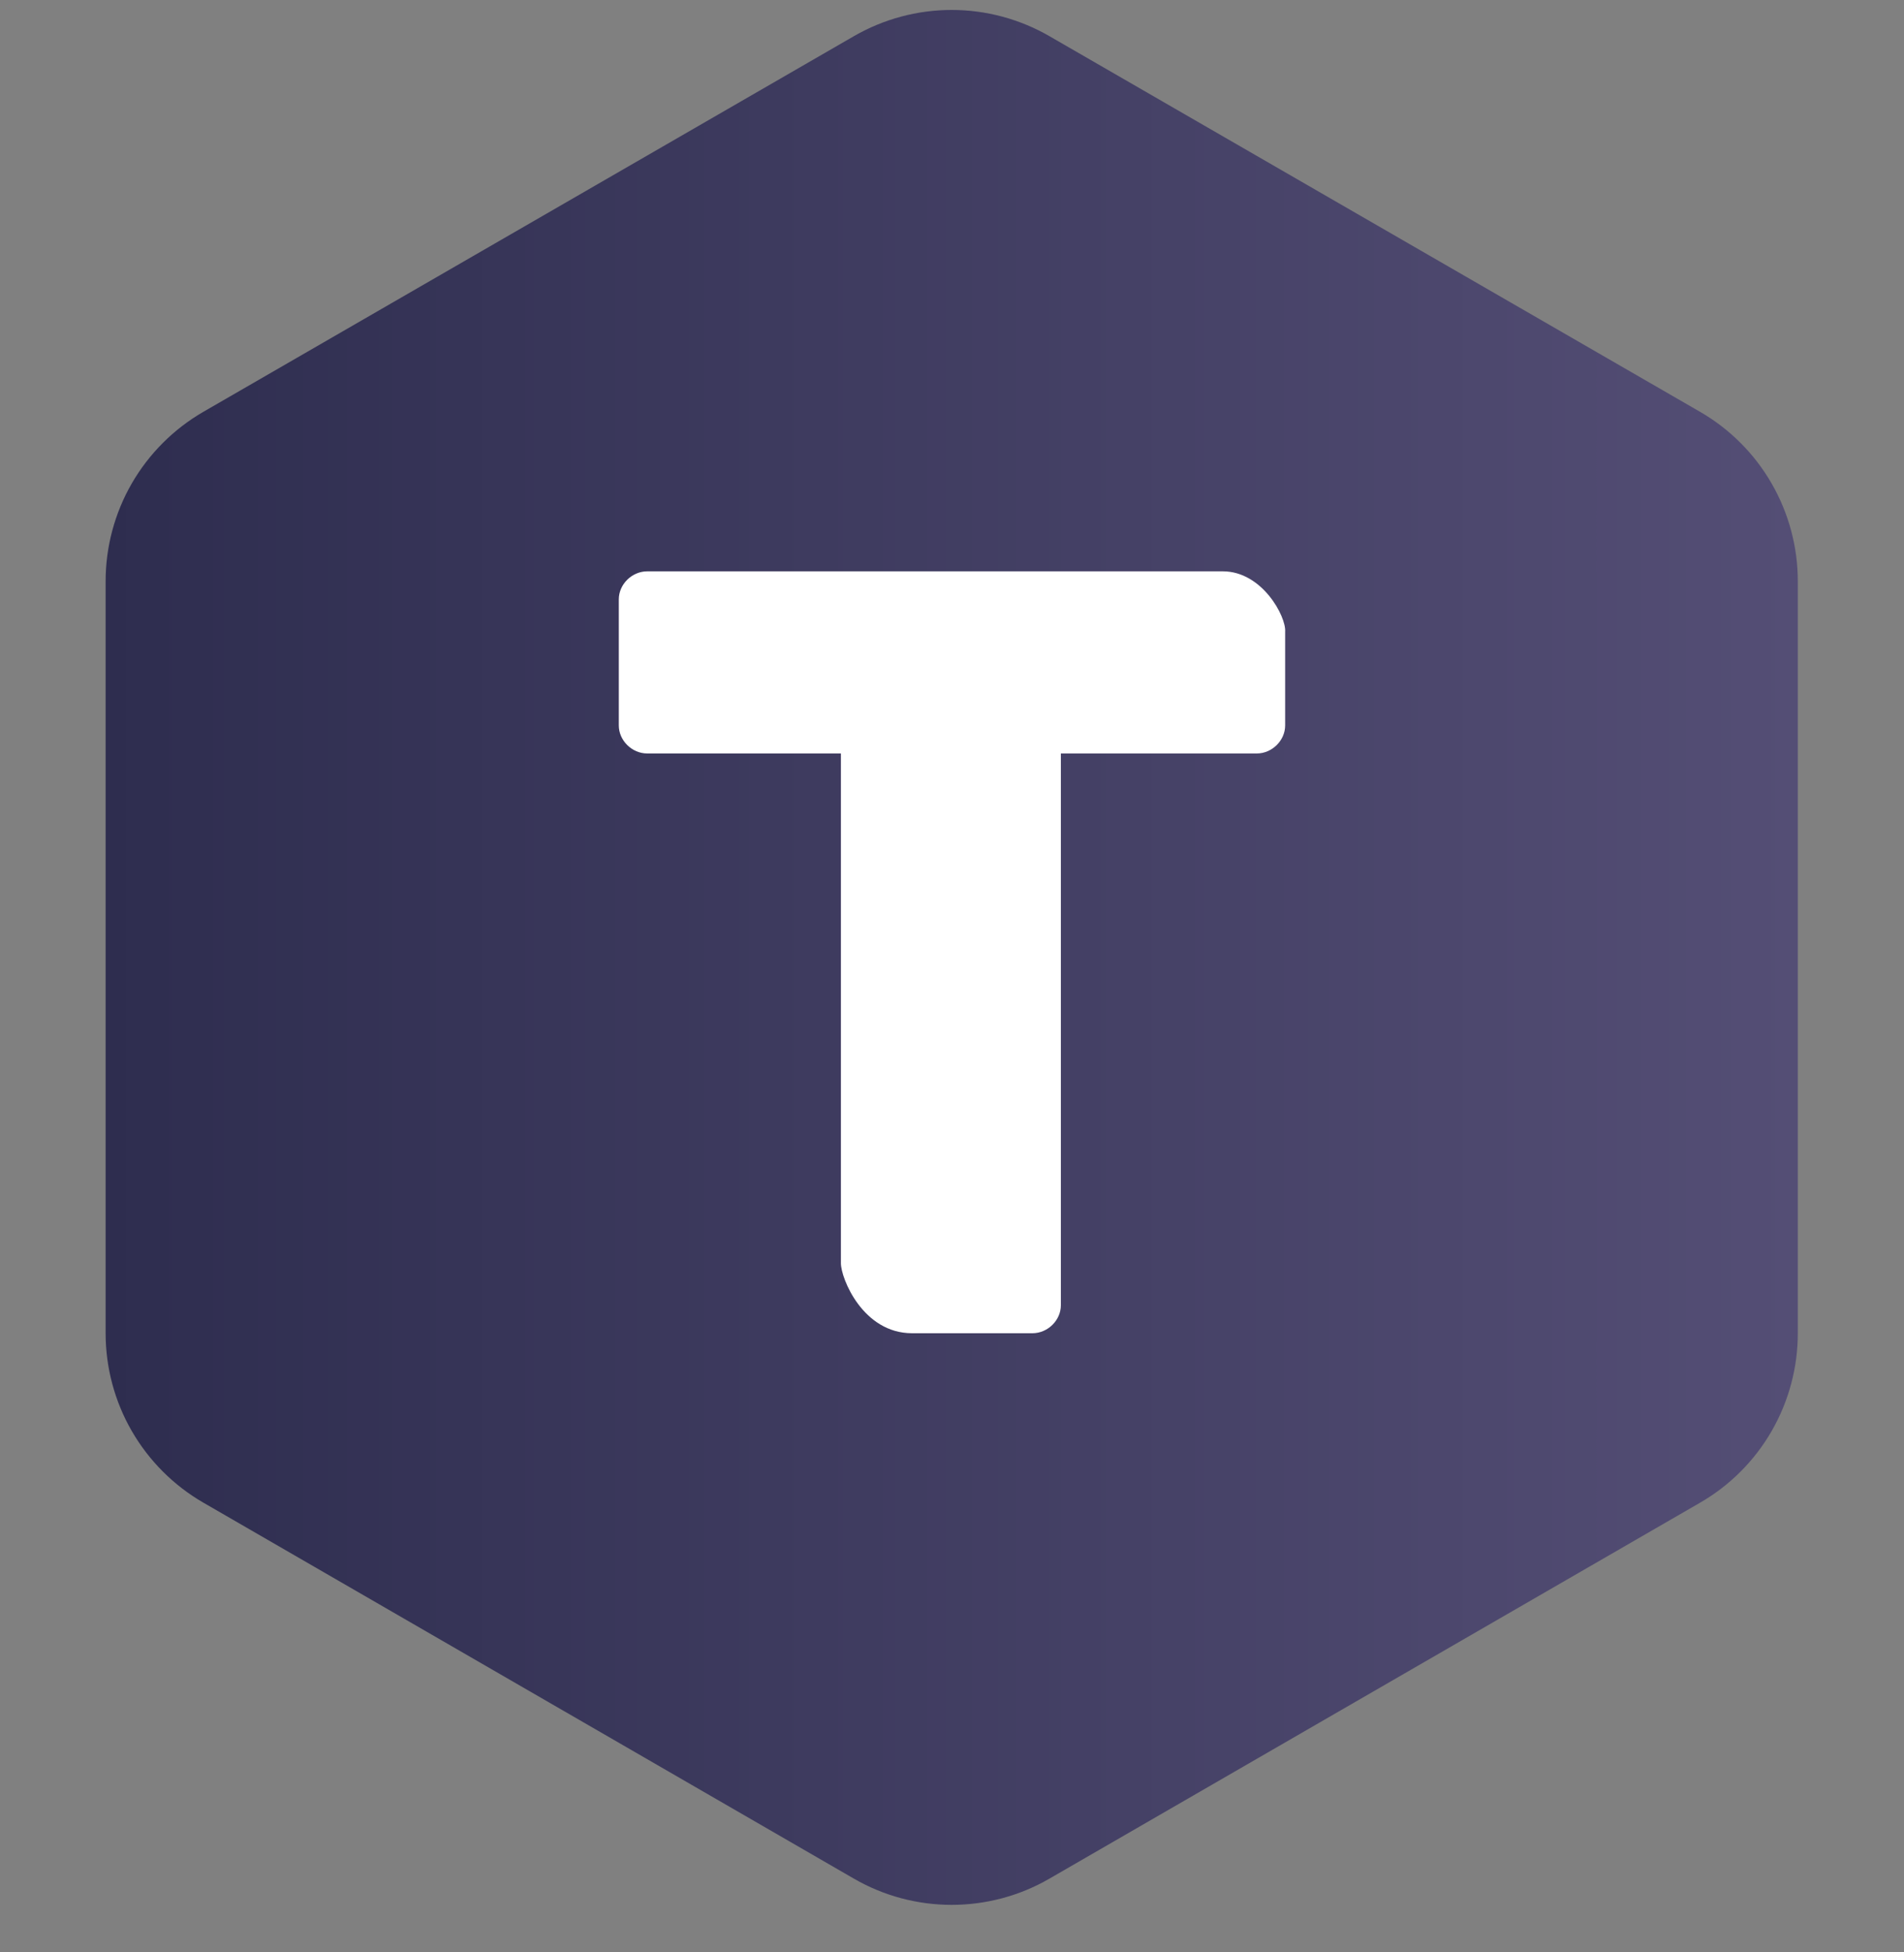
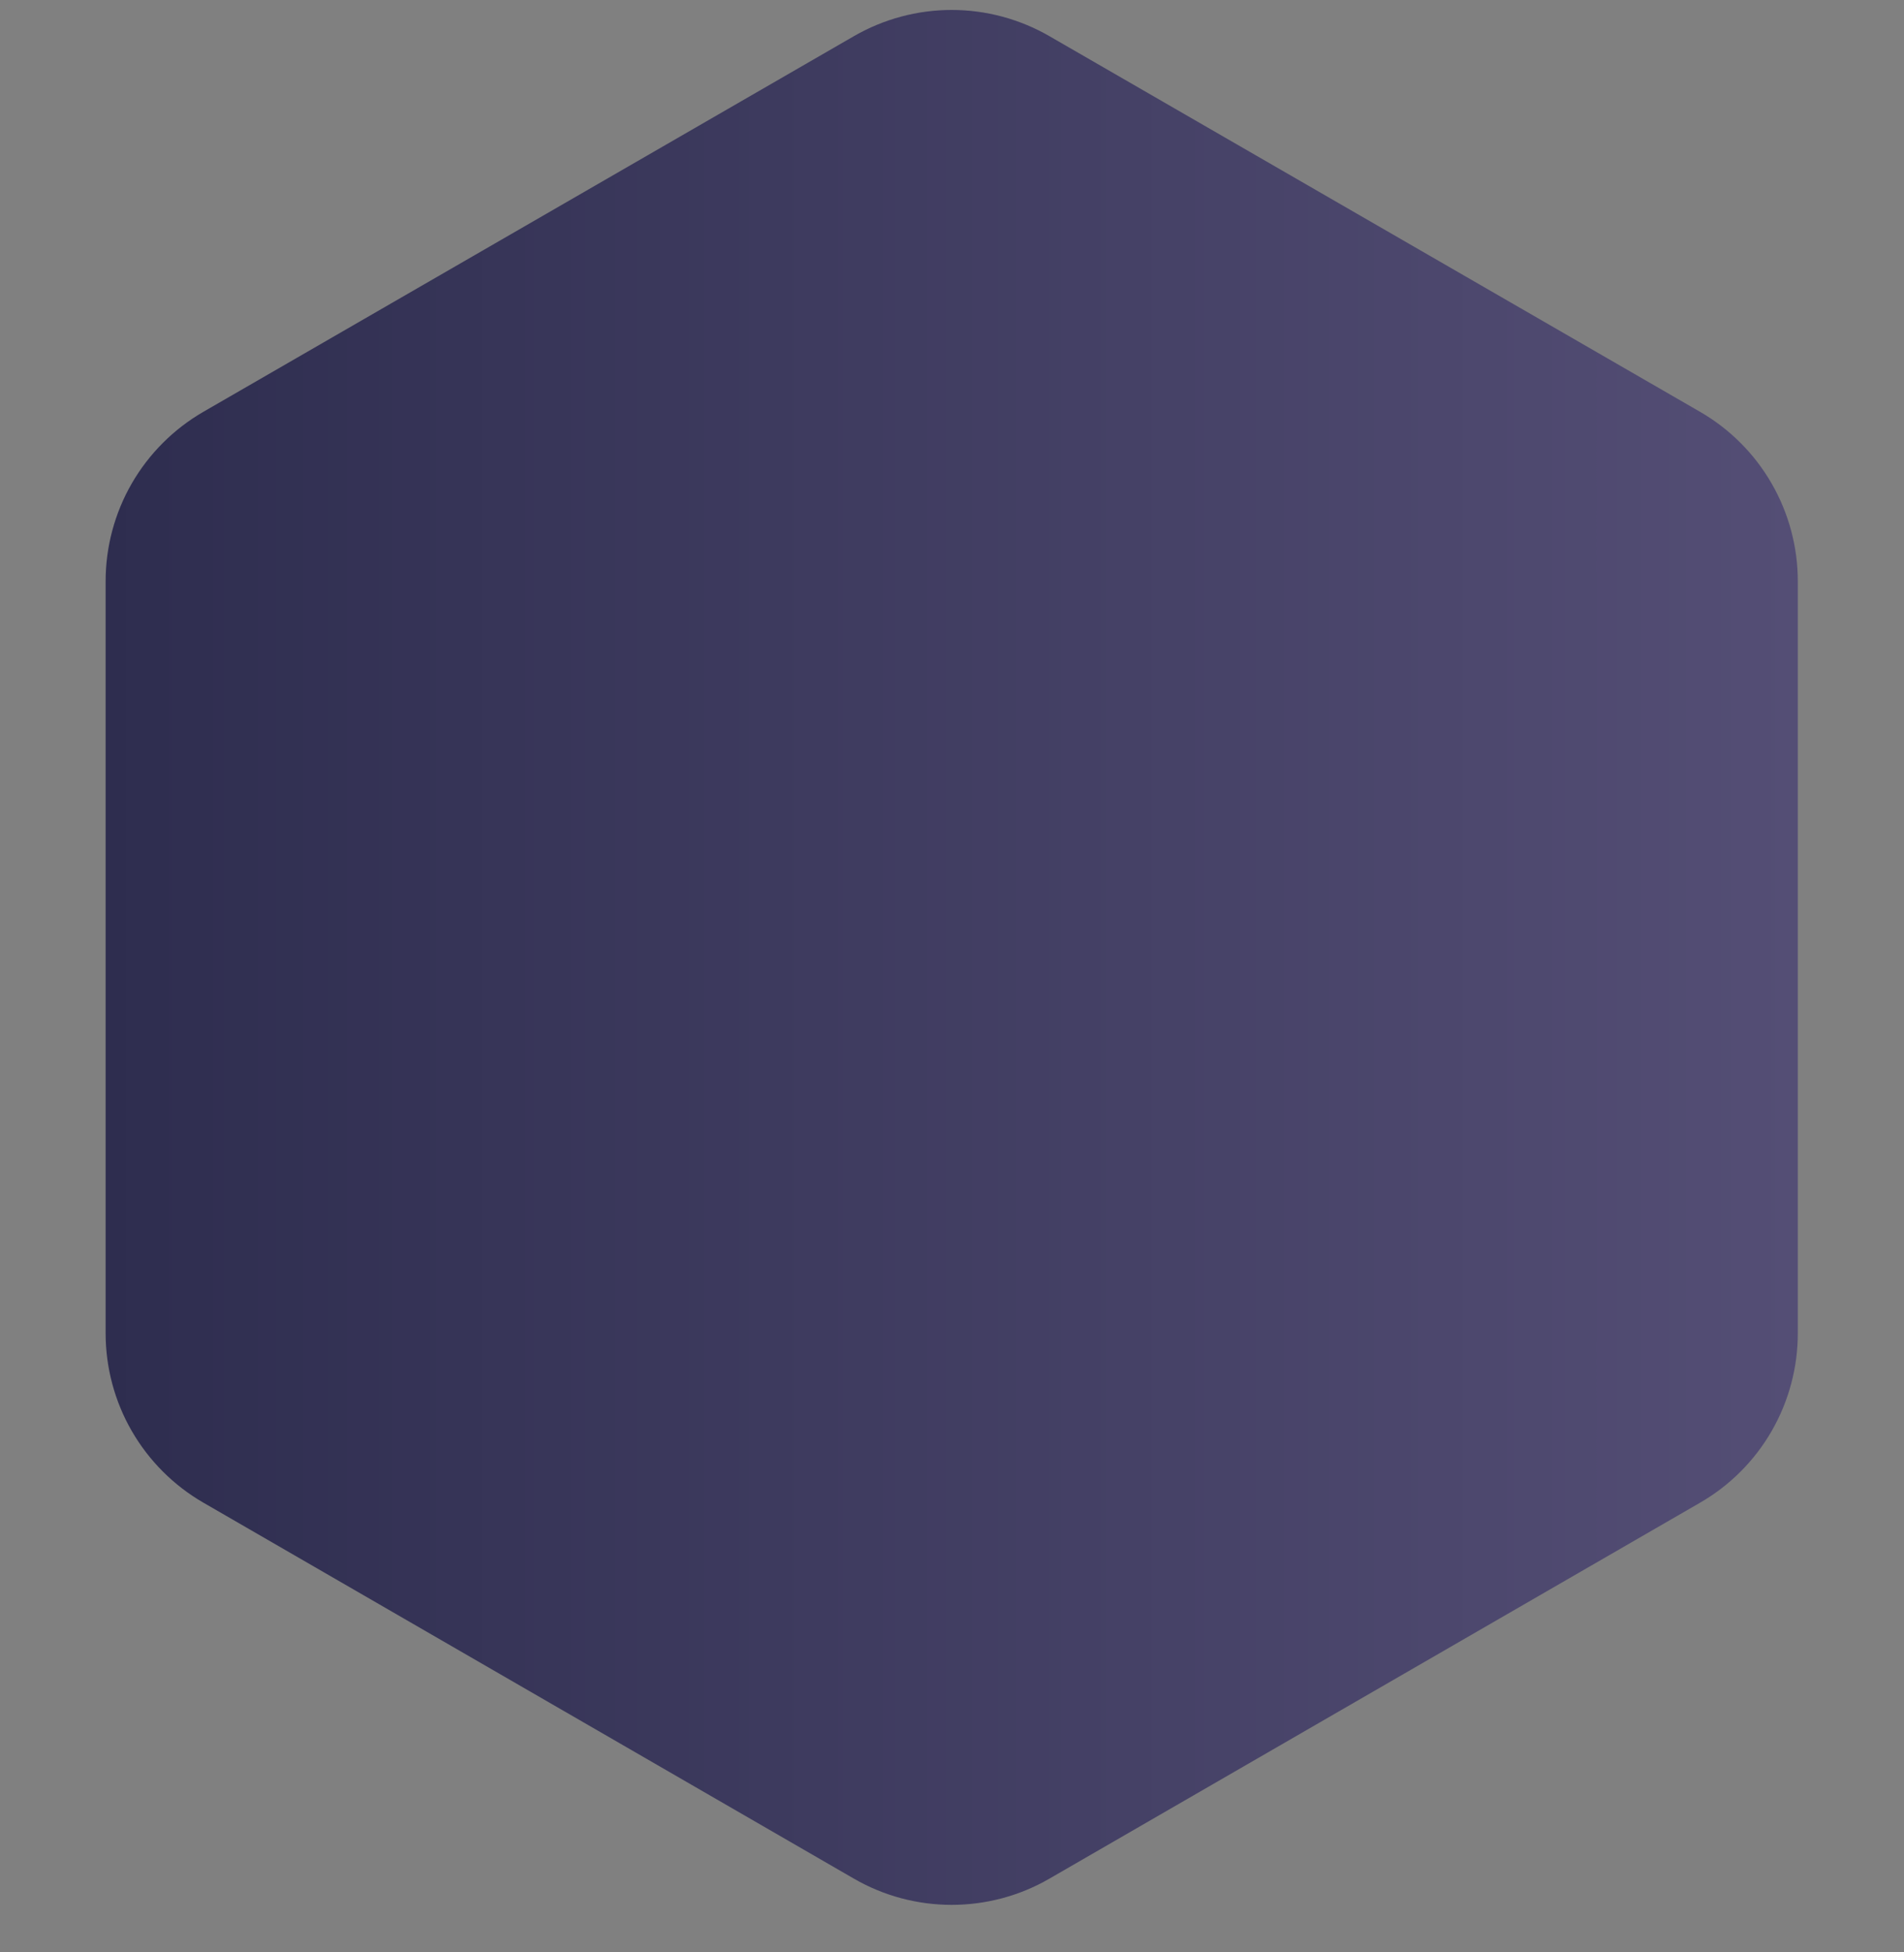
<svg xmlns="http://www.w3.org/2000/svg" width="40" height="41" viewBox="0 0 40 41" fill="none">
  <rect x="0" y="0" width="40" height="41" fill="#808080" stroke="none" />
  <g clip-path="url(#clip0_1871_58752)">
    <path fill-rule="evenodd" clip-rule="evenodd" d="M22.046 0.759L35.717 8.649C36.341 9.01 36.859 9.528 37.219 10.153C37.579 10.777 37.769 11.486 37.769 12.206V27.999C37.769 28.72 37.579 29.428 37.219 30.053C36.859 30.677 36.341 31.196 35.717 31.556L22.046 39.452C21.422 39.813 20.714 40.002 19.993 40.002C19.272 40.002 18.564 39.813 17.94 39.452L4.271 31.555C3.647 31.194 3.129 30.676 2.768 30.051C2.408 29.427 2.219 28.719 2.219 27.998V12.206C2.219 11.486 2.408 10.777 2.768 10.153C3.129 9.528 3.647 9.01 4.271 8.649L17.94 0.759C18.564 0.399 19.272 0.209 19.993 0.209C20.714 0.209 21.422 0.399 22.046 0.759Z" fill="url(#paint0_linear_1871_58752)" />
-     <path d="M25.689 11.998H13.598C13.276 11.998 13 12.27 13 12.586V15.234C13 15.551 13.276 15.823 13.598 15.823H17.666V26.527C17.666 26.844 18.126 27.998 19.161 27.998H21.689C22.011 27.998 22.287 27.727 22.287 27.41V15.823H26.402C26.723 15.823 26.999 15.551 26.999 15.234V13.265C27.022 12.948 26.517 11.998 25.689 11.998Z" fill="white" />
  </g>
  <defs>
    <linearGradient id="paint0_linear_1871_58752" x1="2.219" y1="40.002" x2="37.769" y2="40.002" gradientUnits="userSpaceOnUse">
      <stop stop-color="#2E2D4F" />
      <stop offset="0.024" stop-color="#2F2E50" />
      <stop offset="1" stop-color="#544E75" />
    </linearGradient>
    <clipPath id="clip0_1871_58752">
      <rect width="40" height="40.002" fill="white" />
    </clipPath>
  </defs>
</svg>